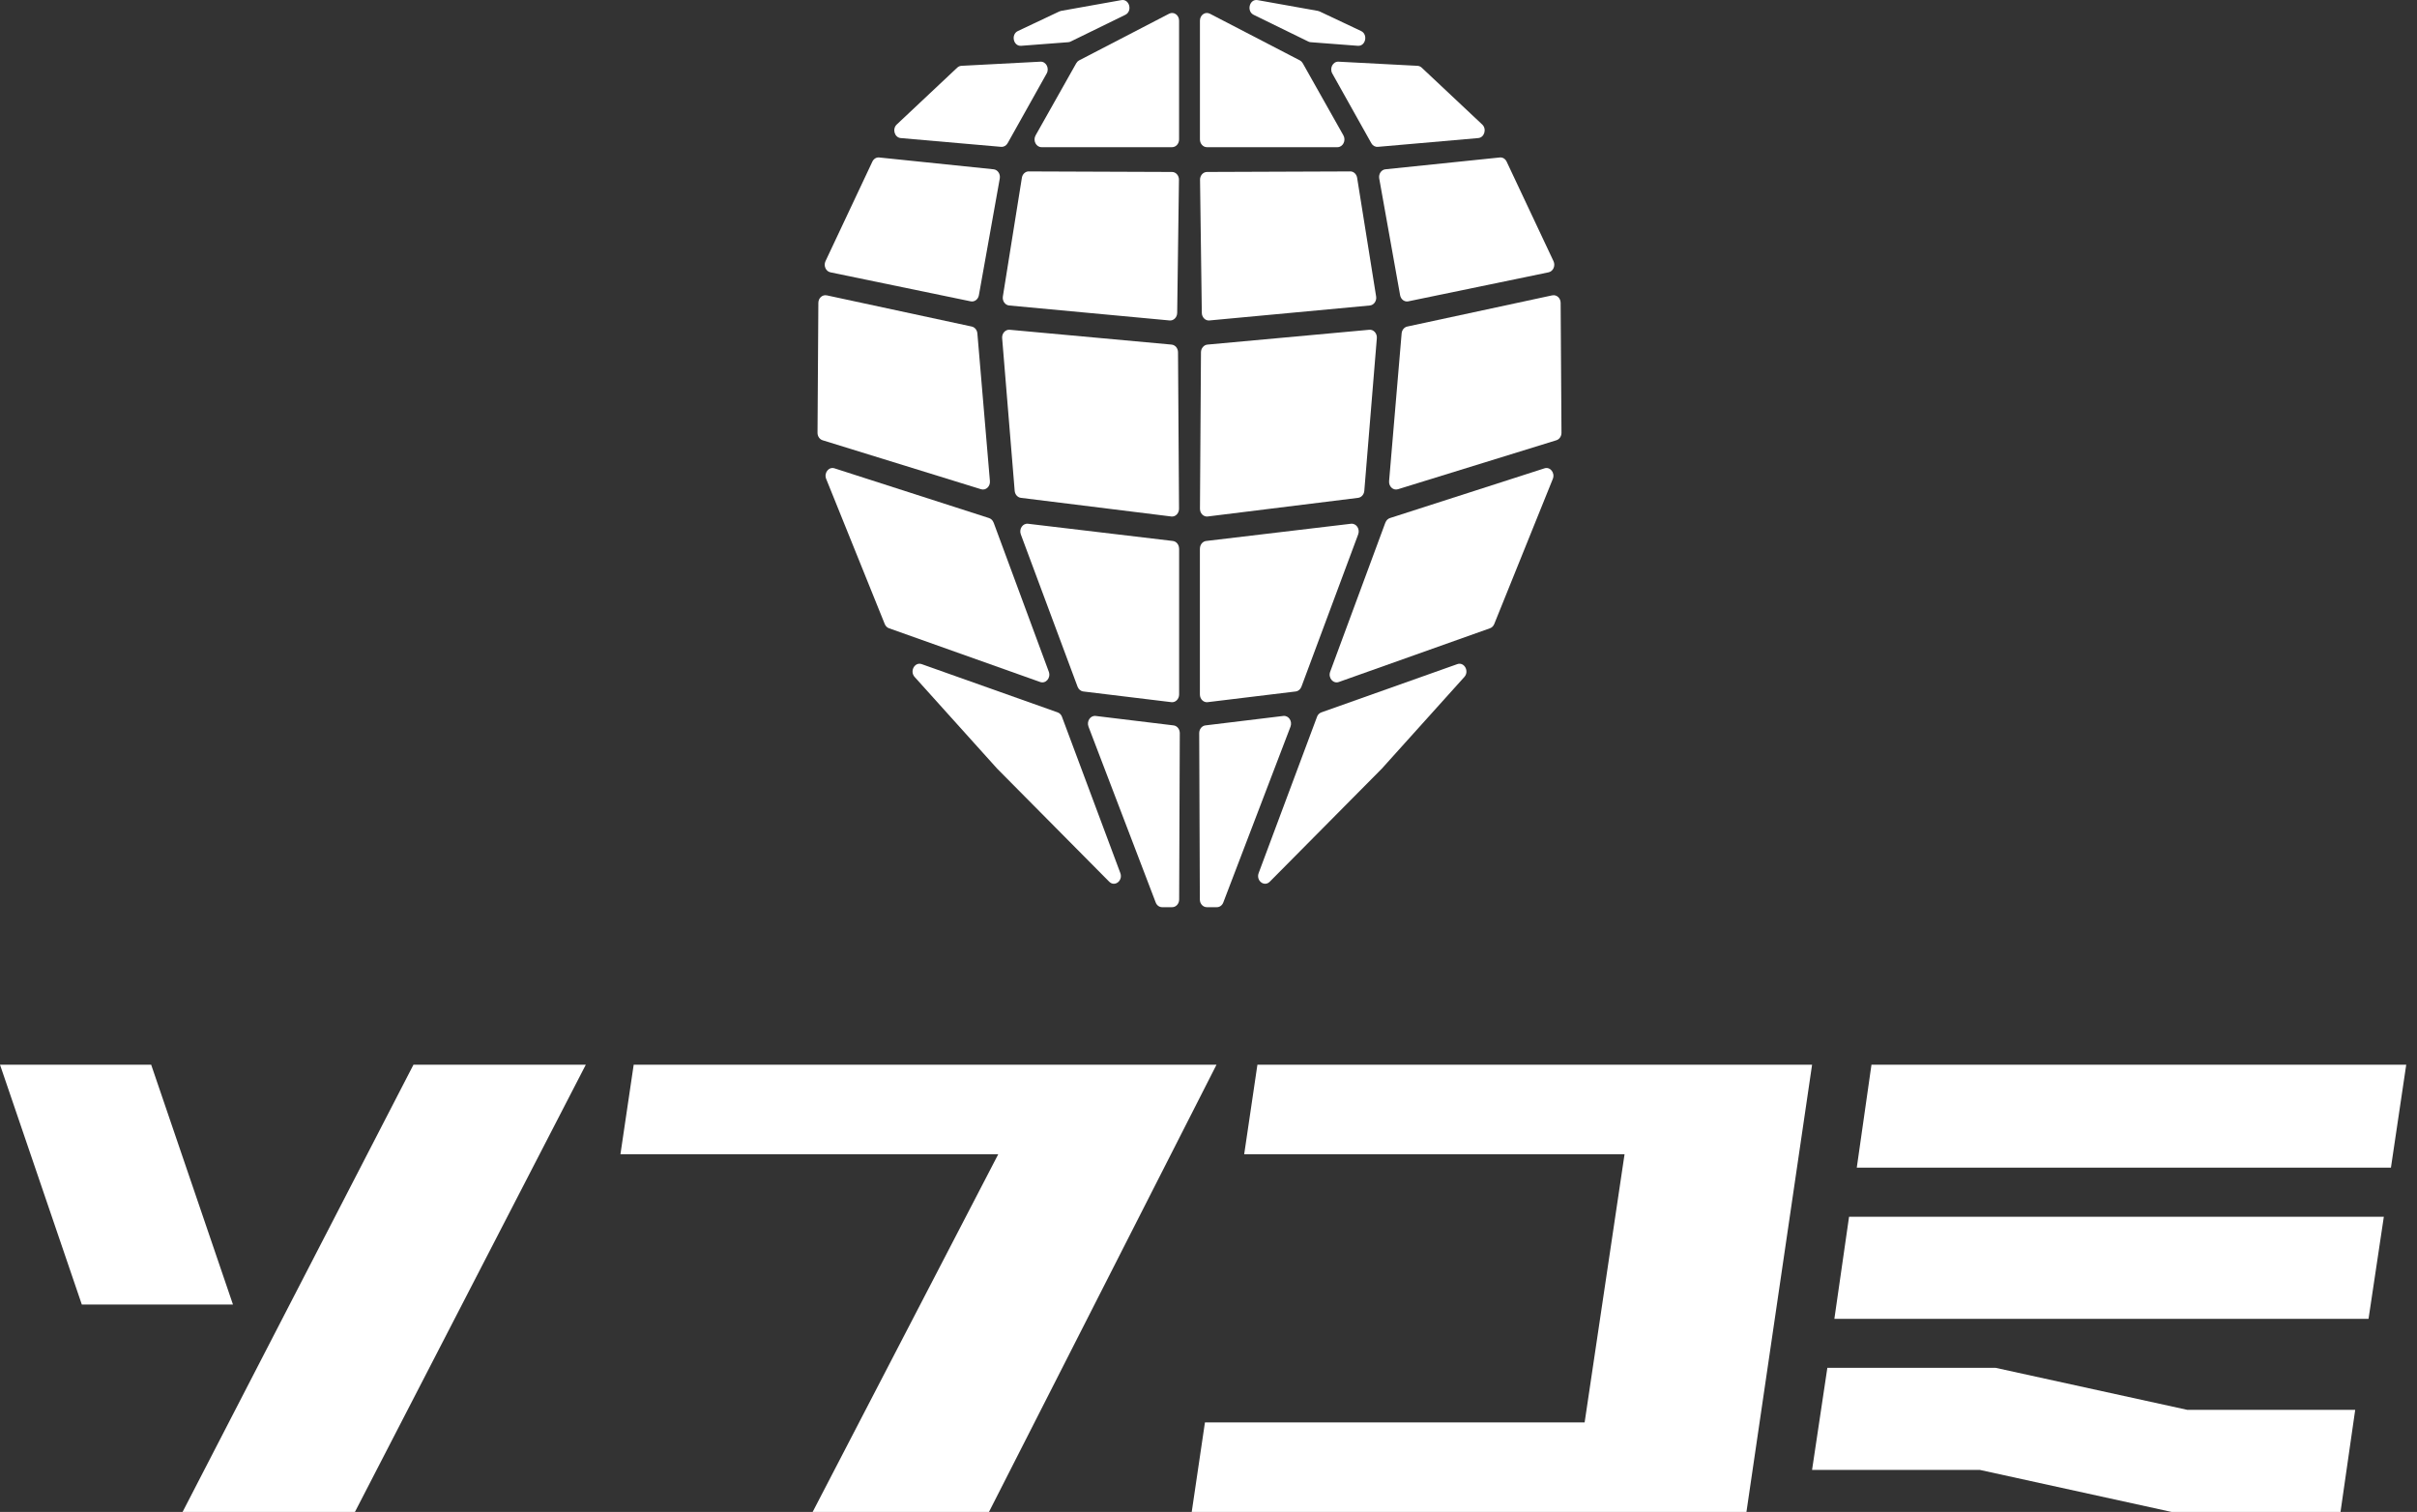
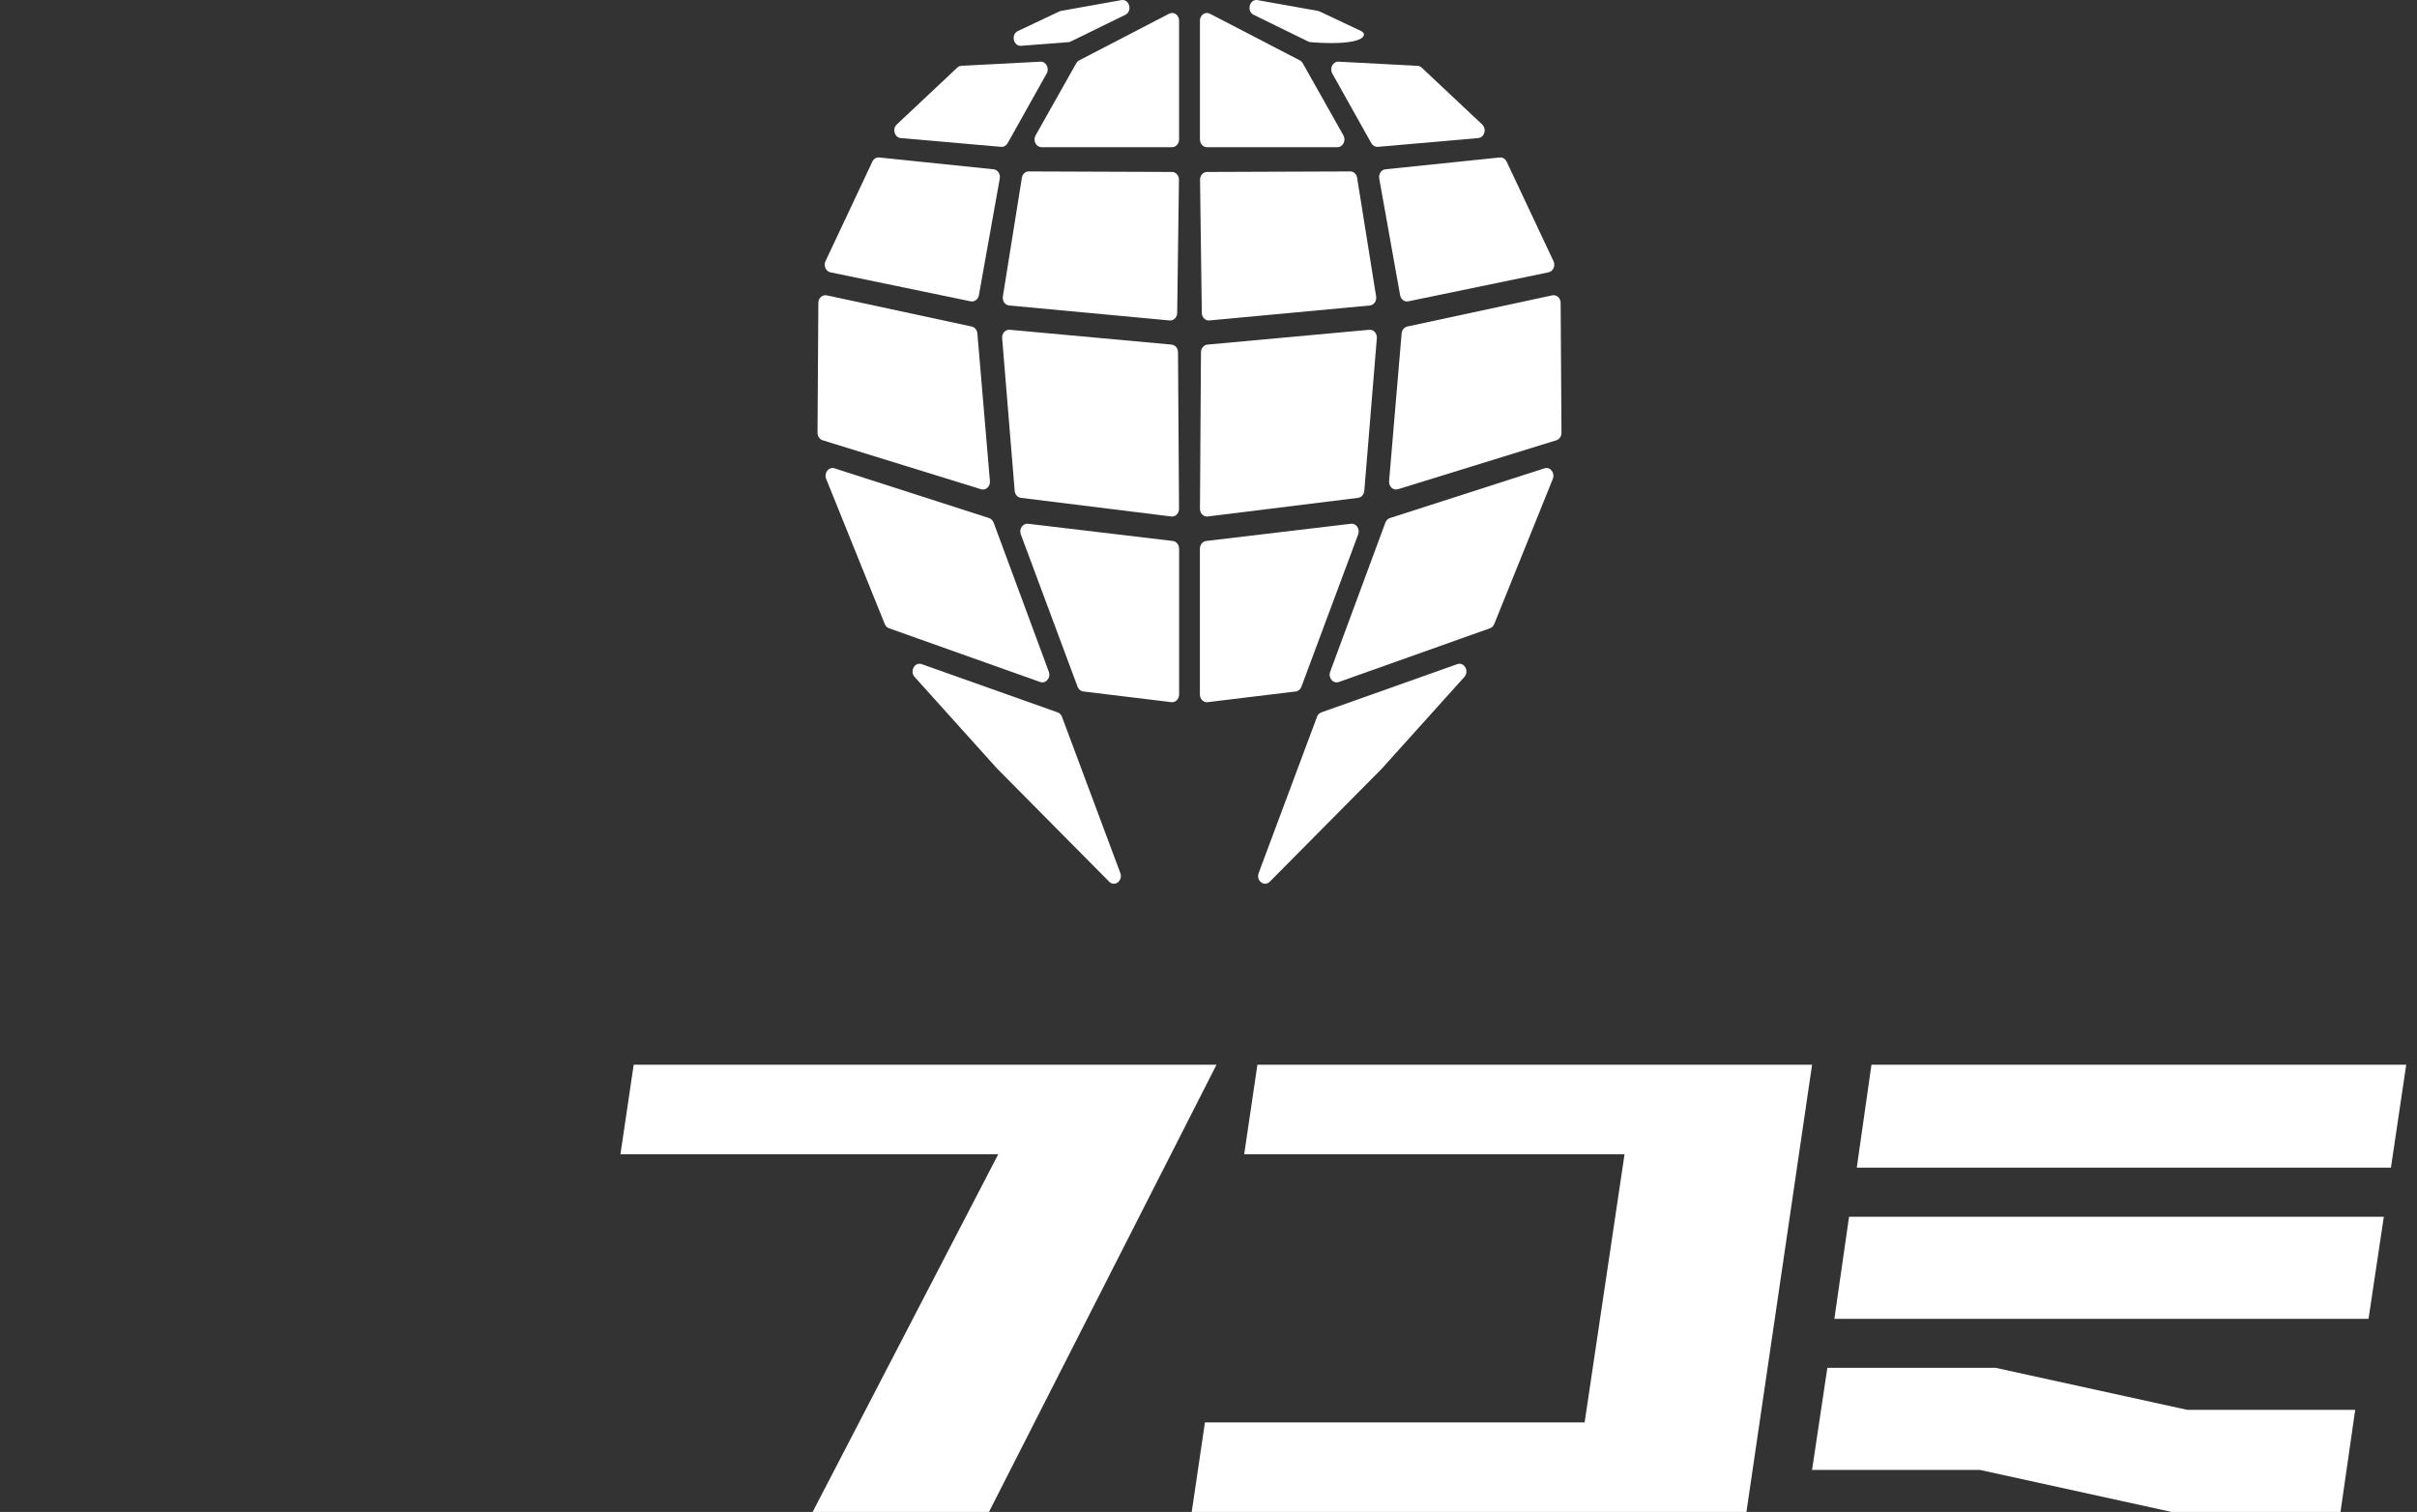
<svg xmlns="http://www.w3.org/2000/svg" width="219" height="137" viewBox="0 0 219 137" fill="none">
  <rect x="0" y="0" width="219" height="137" fill="#333333" stroke="none" />
-   <path d="M116.279 64.874L109.222 65.73C108.901 65.768 108.658 66.071 108.658 66.431L108.716 81.506C108.716 81.892 109 82.202 109.349 82.202H110.259C110.513 82.202 110.742 82.036 110.841 81.775L116.93 65.844C117.118 65.351 116.759 64.817 116.279 64.874Z" fill="white" />
  <path d="M119.332 64.954L114.045 79.109C113.788 79.802 114.555 80.396 115.054 79.892L125.209 69.645L132.683 61.341C133.152 60.822 132.673 59.955 132.043 60.179L119.723 64.552C119.545 64.617 119.401 64.761 119.332 64.95V64.954Z" fill="white" />
  <path d="M108.72 49.712V62.928C108.72 63.345 109.048 63.67 109.421 63.625L117.402 62.656C117.632 62.629 117.83 62.462 117.919 62.228L123.063 48.421C123.244 47.929 122.889 47.403 122.409 47.459L109.288 49.019C108.966 49.057 108.723 49.356 108.723 49.716L108.72 49.712Z" fill="white" />
  <path d="M125.526 47.352L120.526 60.866C120.321 61.416 120.793 61.98 121.307 61.798L135.006 56.928C135.178 56.868 135.318 56.727 135.39 56.546L140.698 43.394C140.917 42.849 140.462 42.27 139.945 42.436L125.94 46.943C125.756 47.003 125.605 47.151 125.533 47.348L125.526 47.352Z" fill="white" />
  <path d="M108.818 31.918L108.726 46.1C108.726 46.52 109.051 46.846 109.428 46.8L123.056 45.111C123.353 45.074 123.59 44.808 123.617 44.479L124.753 30.642C124.787 30.211 124.462 29.847 124.072 29.881L109.4 31.225C109.075 31.256 108.822 31.555 108.818 31.918Z" fill="white" />
  <path d="M140.654 26.76L127.509 29.589C127.232 29.649 127.026 29.903 126.999 30.21L125.863 43.592C125.822 44.081 126.236 44.463 126.664 44.331L141.021 39.893C141.294 39.809 141.486 39.529 141.483 39.215L141.407 27.446C141.407 27.006 141.041 26.681 140.654 26.764V26.76Z" fill="white" />
  <path d="M135.893 14.269L125.53 15.34C125.157 15.378 124.897 15.764 124.969 16.173L126.862 26.754C126.93 27.128 127.259 27.375 127.597 27.306L140.315 24.675C140.733 24.587 140.955 24.08 140.76 23.664L136.513 14.644C136.393 14.39 136.15 14.242 135.893 14.269Z" fill="white" />
  <path d="M122.337 15.533L109.363 15.582C109.01 15.582 108.726 15.904 108.733 16.294L108.894 28.351C108.901 28.756 109.216 29.071 109.578 29.037L124.117 27.681C124.486 27.647 124.753 27.268 124.688 26.863L122.967 16.109C122.912 15.772 122.649 15.529 122.341 15.529L122.337 15.533Z" fill="white" />
  <path d="M128.443 5.964L121.283 5.589C120.773 5.562 120.448 6.179 120.715 6.657L124.254 12.977C124.377 13.2 124.606 13.325 124.843 13.306L133.939 12.511C134.501 12.462 134.73 11.685 134.299 11.28L128.819 6.13C128.713 6.032 128.58 5.971 128.44 5.964H128.443Z" fill="white" />
-   <path d="M119.422 0.988L113.949 0.011C113.217 -0.122 112.916 1.01 113.594 1.344L118.549 3.767C118.618 3.801 118.69 3.82 118.761 3.824L123.029 4.15C123.741 4.203 123.977 3.116 123.32 2.809L119.569 1.037C119.521 1.014 119.473 0.999 119.422 0.991V0.988Z" fill="white" />
+   <path d="M119.422 0.988L113.949 0.011C113.217 -0.122 112.916 1.01 113.594 1.344L118.549 3.767C118.618 3.801 118.69 3.82 118.761 3.824C123.741 4.203 123.977 3.116 123.32 2.809L119.569 1.037C119.521 1.014 119.473 0.999 119.422 0.991V0.988Z" fill="white" />
  <path d="M117.769 5.467L109.624 1.241C109.203 1.025 108.724 1.362 108.724 1.874V12.635C108.724 13.022 109.008 13.336 109.357 13.336H121.185C121.681 13.336 121.985 12.73 121.722 12.264L118.039 5.728C117.974 5.615 117.882 5.524 117.772 5.463L117.769 5.467Z" fill="white" />
-   <path d="M99.277 64.874L106.334 65.73C106.656 65.768 106.899 66.071 106.899 66.431L106.841 81.506C106.841 81.892 106.557 82.202 106.208 82.202H105.297C105.044 82.202 104.815 82.036 104.716 81.775L98.627 65.844C98.439 65.351 98.798 64.817 99.277 64.874Z" fill="white" />
  <path d="M96.224 64.954L101.511 79.109C101.768 79.802 101.001 80.396 100.502 79.892L90.347 69.645L82.873 61.341C82.404 60.822 82.883 59.955 83.513 60.179L95.834 64.552C96.012 64.617 96.155 64.761 96.224 64.95V64.954Z" fill="white" />
  <path d="M106.838 49.712V62.928C106.838 63.345 106.509 63.67 106.136 63.625L98.155 62.656C97.926 62.629 97.727 62.462 97.638 62.228L92.494 48.421C92.313 47.929 92.669 47.403 93.148 47.459L106.27 49.019C106.591 49.057 106.834 49.356 106.834 49.716L106.838 49.712Z" fill="white" />
  <path d="M90.03 47.352L95.03 60.866C95.235 61.416 94.763 61.98 94.249 61.798L80.55 56.928C80.378 56.868 80.238 56.727 80.166 56.546L74.858 43.394C74.639 42.849 75.094 42.27 75.611 42.436L89.615 46.943C89.8 47.003 89.951 47.151 90.023 47.348L90.03 47.352Z" fill="white" />
  <path d="M106.738 31.918L106.83 46.1C106.83 46.52 106.505 46.846 106.129 46.8L92.501 45.111C92.203 45.074 91.967 44.808 91.939 44.479L90.803 30.642C90.769 30.211 91.094 29.847 91.484 29.881L106.156 31.225C106.481 31.256 106.735 31.555 106.738 31.918Z" fill="white" />
  <path d="M74.903 26.76L88.048 29.589C88.325 29.649 88.531 29.903 88.558 30.21L89.694 43.592C89.735 44.081 89.321 44.463 88.893 44.331L74.536 39.893C74.263 39.809 74.071 39.529 74.074 39.215L74.15 27.446C74.15 27.006 74.516 26.681 74.903 26.764V26.76Z" fill="white" />
  <path d="M79.663 14.269L90.026 15.34C90.399 15.378 90.659 15.764 90.588 16.173L88.695 26.754C88.626 27.128 88.298 27.375 87.959 27.306L75.242 24.675C74.824 24.587 74.602 24.08 74.797 23.664L79.044 14.644C79.164 14.39 79.407 14.242 79.663 14.269Z" fill="white" />
  <path d="M93.219 15.533L106.194 15.582C106.546 15.582 106.83 15.904 106.823 16.294L106.663 28.351C106.656 28.756 106.341 29.071 105.978 29.037L91.44 27.681C91.07 27.647 90.803 27.268 90.868 26.863L92.59 16.109C92.644 15.772 92.908 15.529 93.216 15.529L93.219 15.533Z" fill="white" />
  <path d="M87.11 5.964L94.269 5.589C94.779 5.562 95.105 6.179 94.838 6.657L91.299 12.977C91.176 13.2 90.946 13.325 90.71 13.306L81.613 12.511C81.052 12.462 80.823 11.685 81.254 11.28L86.733 6.13C86.839 6.032 86.973 5.971 87.113 5.964H87.11Z" fill="white" />
  <path d="M96.135 0.988L101.604 0.011C102.337 -0.122 102.638 1.01 101.96 1.344L97.005 3.767C96.936 3.801 96.864 3.82 96.792 3.824L92.525 4.15C91.813 4.203 91.577 3.116 92.234 2.809L95.985 1.037C96.033 1.014 96.081 0.999 96.132 0.991L96.135 0.988Z" fill="white" />
  <path d="M97.788 5.467L105.934 1.241C106.354 1.025 106.834 1.362 106.834 1.874V12.635C106.834 13.022 106.55 13.336 106.2 13.336H94.373C93.876 13.336 93.572 12.73 93.835 12.264L97.518 5.728C97.583 5.615 97.675 5.524 97.785 5.463L97.788 5.467Z" fill="white" />
-   <path d="M16.544 137L37.462 96.478H53.078L32.16 137H16.544ZM7.413 118.207L0 96.475H13.697L21.109 118.207H7.413Z" fill="white" />
  <path d="M73.633 137L90.451 104.586H56.217L57.418 96.475H110.226L89.609 137H73.633Z" fill="white" />
  <path d="M107.98 137L109.178 128.889H143.58L147.198 104.586H112.734L113.932 96.475H164.19L158.242 137H107.98Z" fill="white" />
  <path d="M196.761 137L179.403 133.195H164.187L165.573 123.944H180.823L198.181 127.749H213.401L212.069 137H196.761ZM166.209 119.502L167.54 110.251H215.995L214.609 119.502H166.209ZM168.239 105.805L169.57 96.478H218.024L216.638 105.805H168.239Z" fill="white" />
</svg>